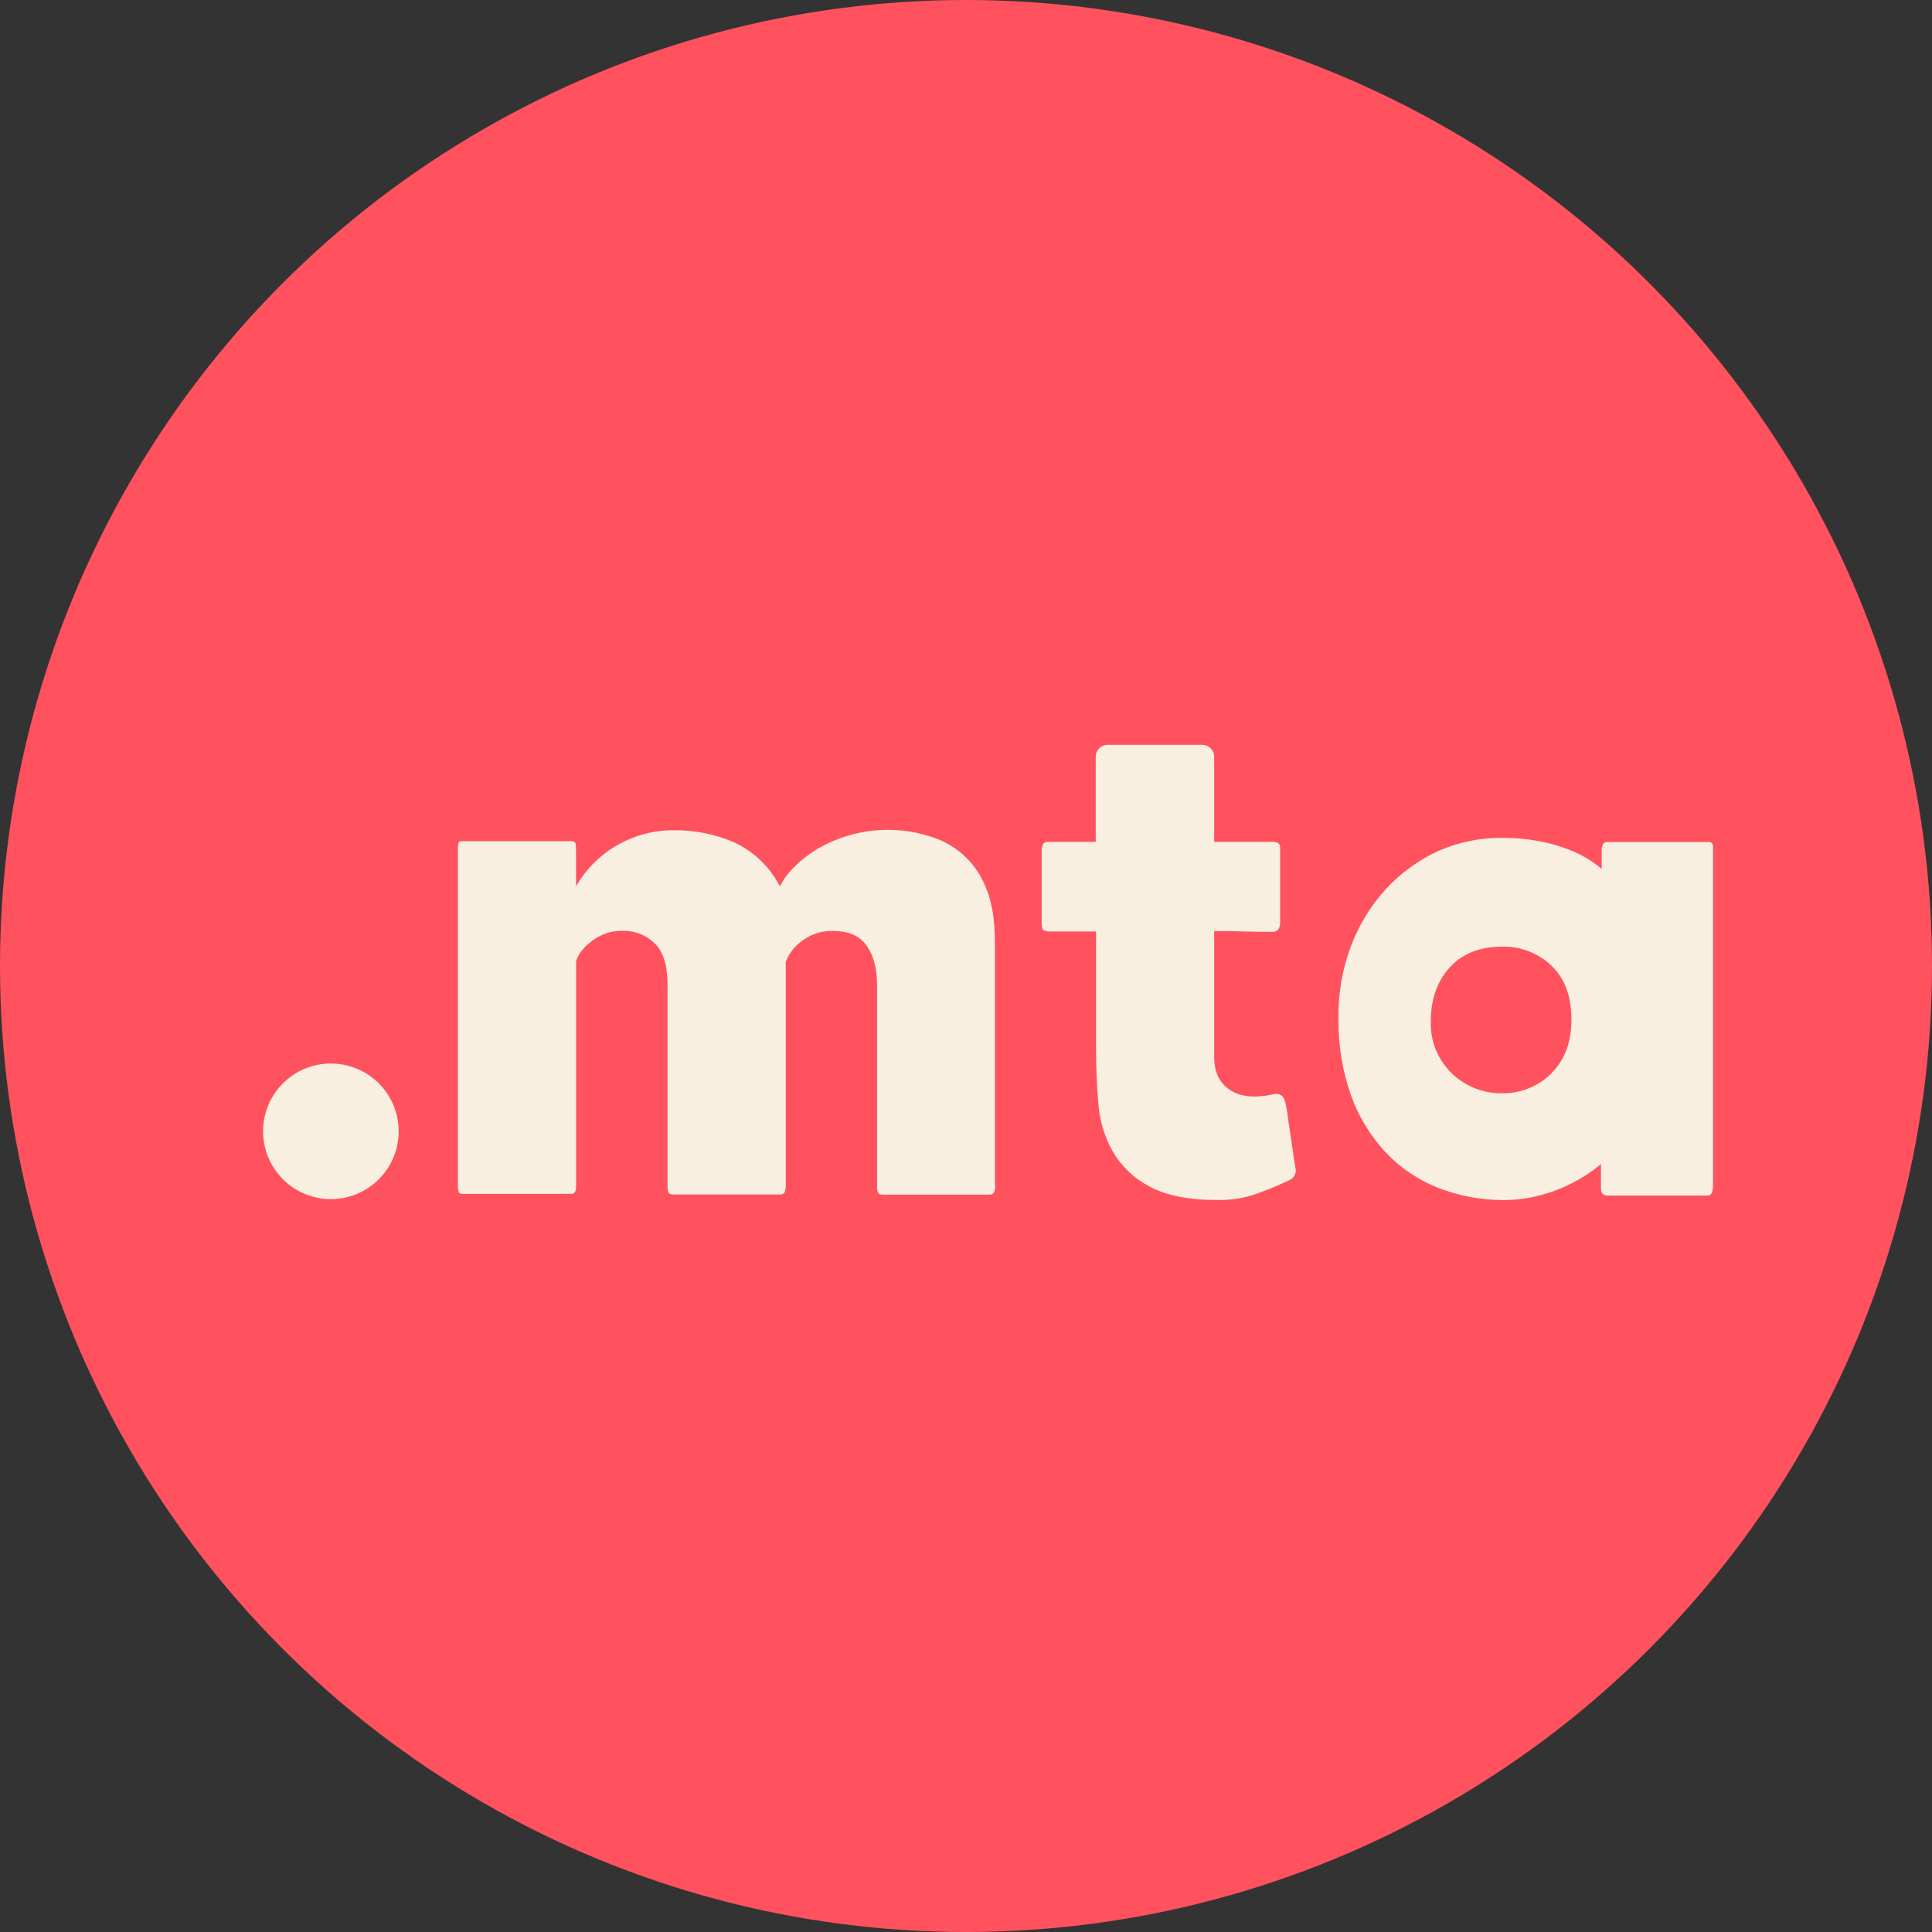
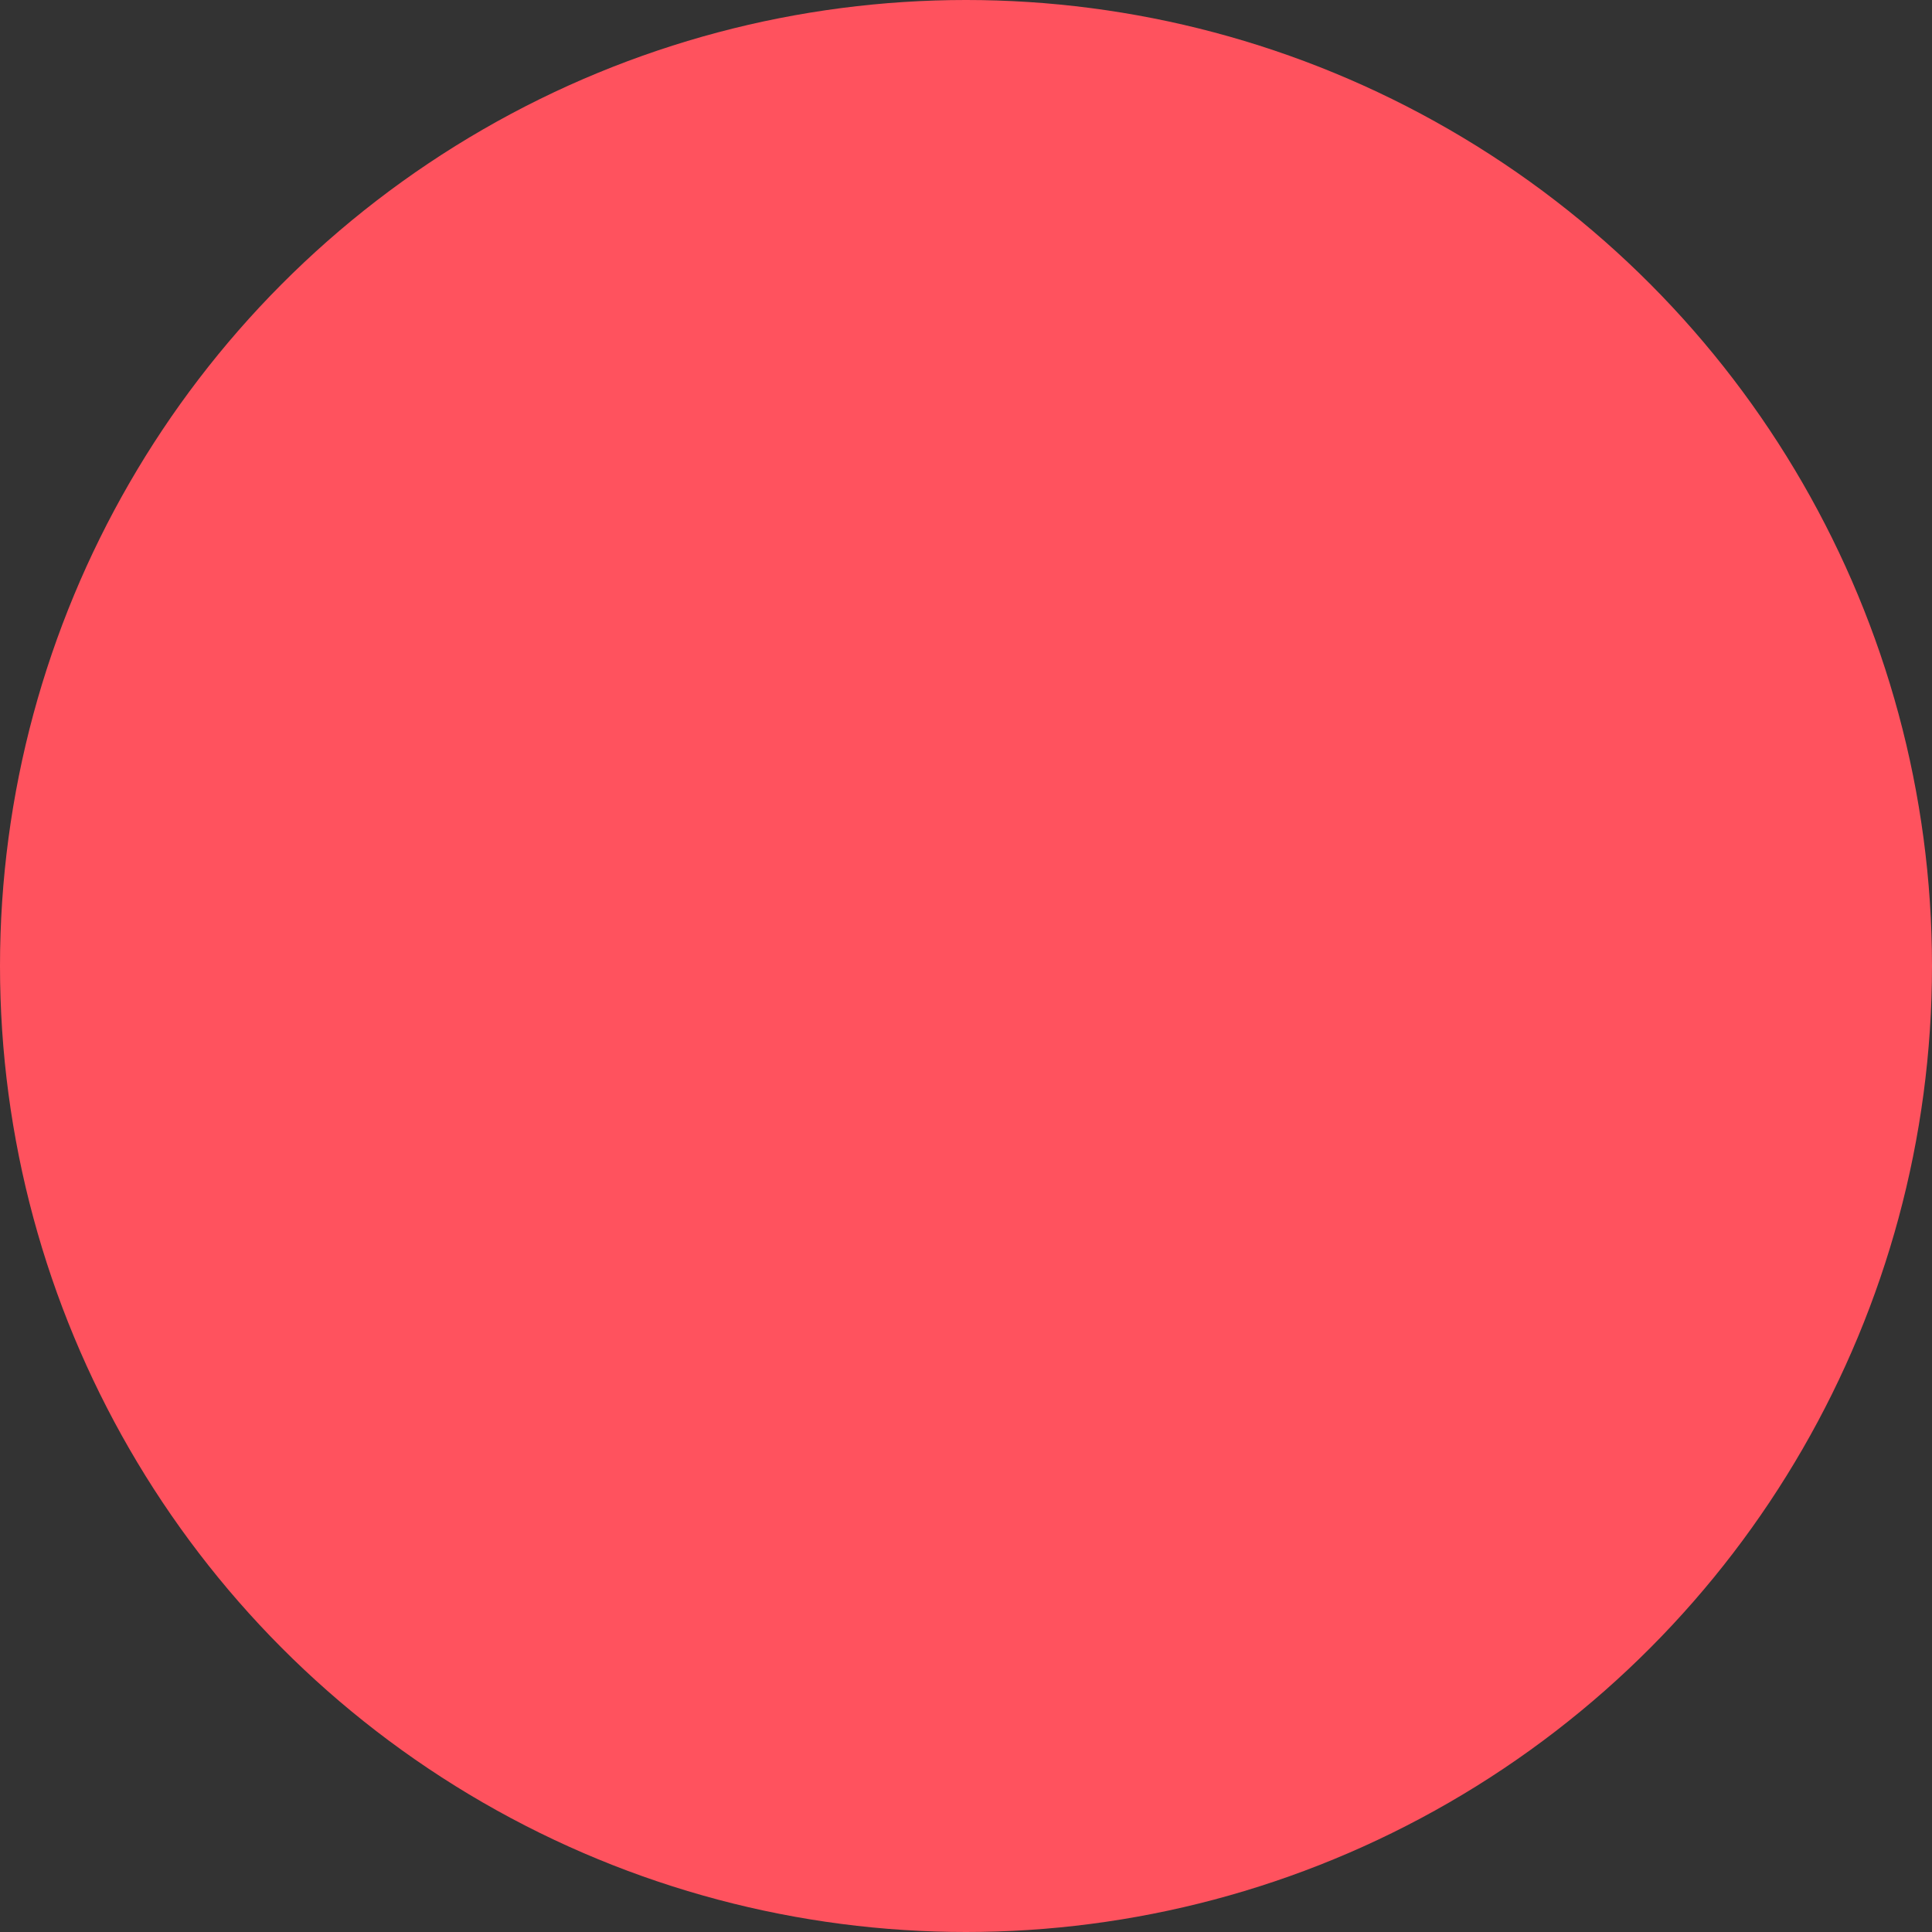
<svg xmlns="http://www.w3.org/2000/svg" width="49" height="49" viewBox="0 0 49 49" fill="none">
  <rect x="0" y="0" width="49" height="49" fill="#333333" stroke="none" />
  <circle cx="24.5" cy="24.5" r="24.5" fill="#FF525E" />
-   <path d="M25.211 30.243C25.196 30.263 25.176 30.28 25.152 30.29C25.129 30.3 25.103 30.303 25.078 30.299H22.407C22.363 30.304 22.32 30.294 22.283 30.271C22.252 30.22 22.238 30.16 22.245 30.1V24.995C22.245 24.567 22.159 24.234 21.979 23.983C21.799 23.732 21.522 23.612 21.133 23.612C20.845 23.602 20.562 23.693 20.334 23.869C20.151 24.001 20.011 24.182 19.929 24.392V30.029C19.935 30.1 19.925 30.172 19.901 30.238C19.881 30.276 19.844 30.295 19.767 30.295H17.093C17.05 30.3 17.006 30.29 16.97 30.267C16.938 30.216 16.925 30.155 16.931 30.096V24.995C16.931 24.5 16.83 24.148 16.608 23.929C16.398 23.722 16.115 23.606 15.819 23.607C15.524 23.596 15.235 23.691 15.002 23.873C14.773 24.053 14.65 24.225 14.611 24.386V30.09C14.611 30.223 14.574 30.28 14.488 30.28H11.756C11.716 30.285 11.676 30.275 11.643 30.252C11.615 30.183 11.605 30.107 11.614 30.033V21.553C11.61 21.489 11.617 21.424 11.633 21.363C11.643 21.343 11.68 21.334 11.734 21.334H14.449C14.495 21.329 14.542 21.339 14.582 21.363C14.601 21.382 14.61 21.438 14.61 21.553V22.475C14.61 22.475 14.725 22.294 14.744 22.266C14.973 21.94 15.269 21.665 15.611 21.46C15.953 21.256 16.335 21.125 16.731 21.077C16.857 21.061 16.984 21.055 17.111 21.058C17.627 21.054 18.139 21.157 18.613 21.361C19.099 21.585 19.499 21.961 19.754 22.432C19.762 22.449 19.771 22.465 19.782 22.48C19.935 22.165 20.258 21.814 20.753 21.518C21.209 21.256 21.718 21.098 22.243 21.057C22.768 21.016 23.296 21.093 23.788 21.282C24.06 21.391 24.307 21.555 24.515 21.762C24.722 21.969 24.886 22.216 24.996 22.489C25.157 22.859 25.233 23.325 25.233 23.905V30.018C25.246 30.095 25.239 30.173 25.214 30.247" fill="#F8EFE0" />
-   <path d="M32.809 29.319C32.781 29.158 32.761 28.977 32.733 28.797C32.705 28.616 32.675 28.445 32.657 28.283C32.644 28.177 32.624 28.072 32.6 27.969C32.562 27.779 32.448 27.712 32.267 27.76C31.811 27.855 31.449 27.817 31.183 27.636C30.917 27.455 30.794 27.18 30.794 26.79V23.614C30.996 23.614 31.25 23.614 31.553 23.625C31.857 23.635 32.105 23.634 32.277 23.634C32.409 23.634 32.467 23.548 32.467 23.387V21.495C32.467 21.4 32.409 21.352 32.286 21.352H30.794V19.193C30.794 19.113 30.762 19.035 30.705 18.979C30.648 18.922 30.571 18.89 30.49 18.89H28.093C28.013 18.89 27.936 18.922 27.879 18.979C27.822 19.035 27.79 19.113 27.79 19.193V21.352H26.563C26.539 21.351 26.516 21.357 26.495 21.369C26.475 21.381 26.459 21.398 26.448 21.419C26.43 21.464 26.421 21.512 26.42 21.561V23.424C26.42 23.519 26.439 23.577 26.478 23.595C26.522 23.616 26.571 23.626 26.62 23.625H27.799V26.619C27.799 27.066 27.818 27.522 27.856 27.978C27.885 28.411 28.011 28.832 28.224 29.209C28.445 29.585 28.767 29.892 29.155 30.093C29.573 30.321 30.154 30.436 30.895 30.436C31.248 30.441 31.6 30.38 31.931 30.255C32.245 30.14 32.502 30.027 32.701 29.932C32.752 29.91 32.796 29.873 32.825 29.825C32.854 29.777 32.867 29.721 32.863 29.666C32.854 29.599 32.834 29.485 32.806 29.323" fill="#F8EFE0" />
-   <path d="M43.33 21.356H40.766C40.671 21.356 40.623 21.422 40.623 21.564V22.04C39.986 21.479 38.988 21.25 38.123 21.25H38.076C37.526 21.248 36.981 21.361 36.478 21.583C35.981 21.811 35.535 22.134 35.163 22.534C34.776 22.954 34.472 23.445 34.27 23.979C34.046 24.568 33.936 25.194 33.946 25.824V25.91C33.946 26.544 34.052 27.174 34.261 27.773C34.452 28.309 34.749 28.8 35.135 29.218C35.506 29.614 35.961 29.924 36.466 30.123C36.982 30.325 37.531 30.431 38.085 30.437H38.113C38.247 30.437 38.379 30.427 38.513 30.418C39.282 30.329 40.008 30.019 40.604 29.524V30.161C40.604 30.262 40.662 30.323 40.785 30.323H43.304C43.4 30.323 43.447 30.237 43.447 30.076V21.536C43.456 21.403 43.419 21.356 43.333 21.356M39.35 27.222C39.185 27.386 38.989 27.515 38.773 27.602C38.557 27.689 38.327 27.732 38.094 27.728C37.619 27.733 37.162 27.552 36.82 27.222C36.644 27.051 36.505 26.845 36.413 26.617C36.322 26.389 36.279 26.145 36.288 25.899C36.288 25.348 36.45 24.888 36.764 24.541C37.077 24.194 37.524 24.009 38.094 24.009C38.325 24.003 38.555 24.043 38.77 24.126C38.986 24.209 39.182 24.334 39.35 24.493C39.687 24.816 39.855 25.273 39.855 25.862C39.855 26.433 39.684 26.889 39.343 27.222" fill="#F8EFE0" />
-   <path d="M8.392 26.973C8.732 26.973 9.065 27.074 9.347 27.263C9.63 27.452 9.851 27.72 9.981 28.035C10.111 28.349 10.145 28.695 10.079 29.028C10.012 29.362 9.849 29.669 9.608 29.909C9.367 30.15 9.061 30.313 8.727 30.38C8.394 30.446 8.048 30.412 7.734 30.282C7.419 30.152 7.151 29.931 6.962 29.648C6.773 29.366 6.672 29.033 6.672 28.693C6.672 28.237 6.853 27.799 7.176 27.477C7.498 27.154 7.936 26.973 8.392 26.973Z" fill="#F8EFE0" />
</svg>